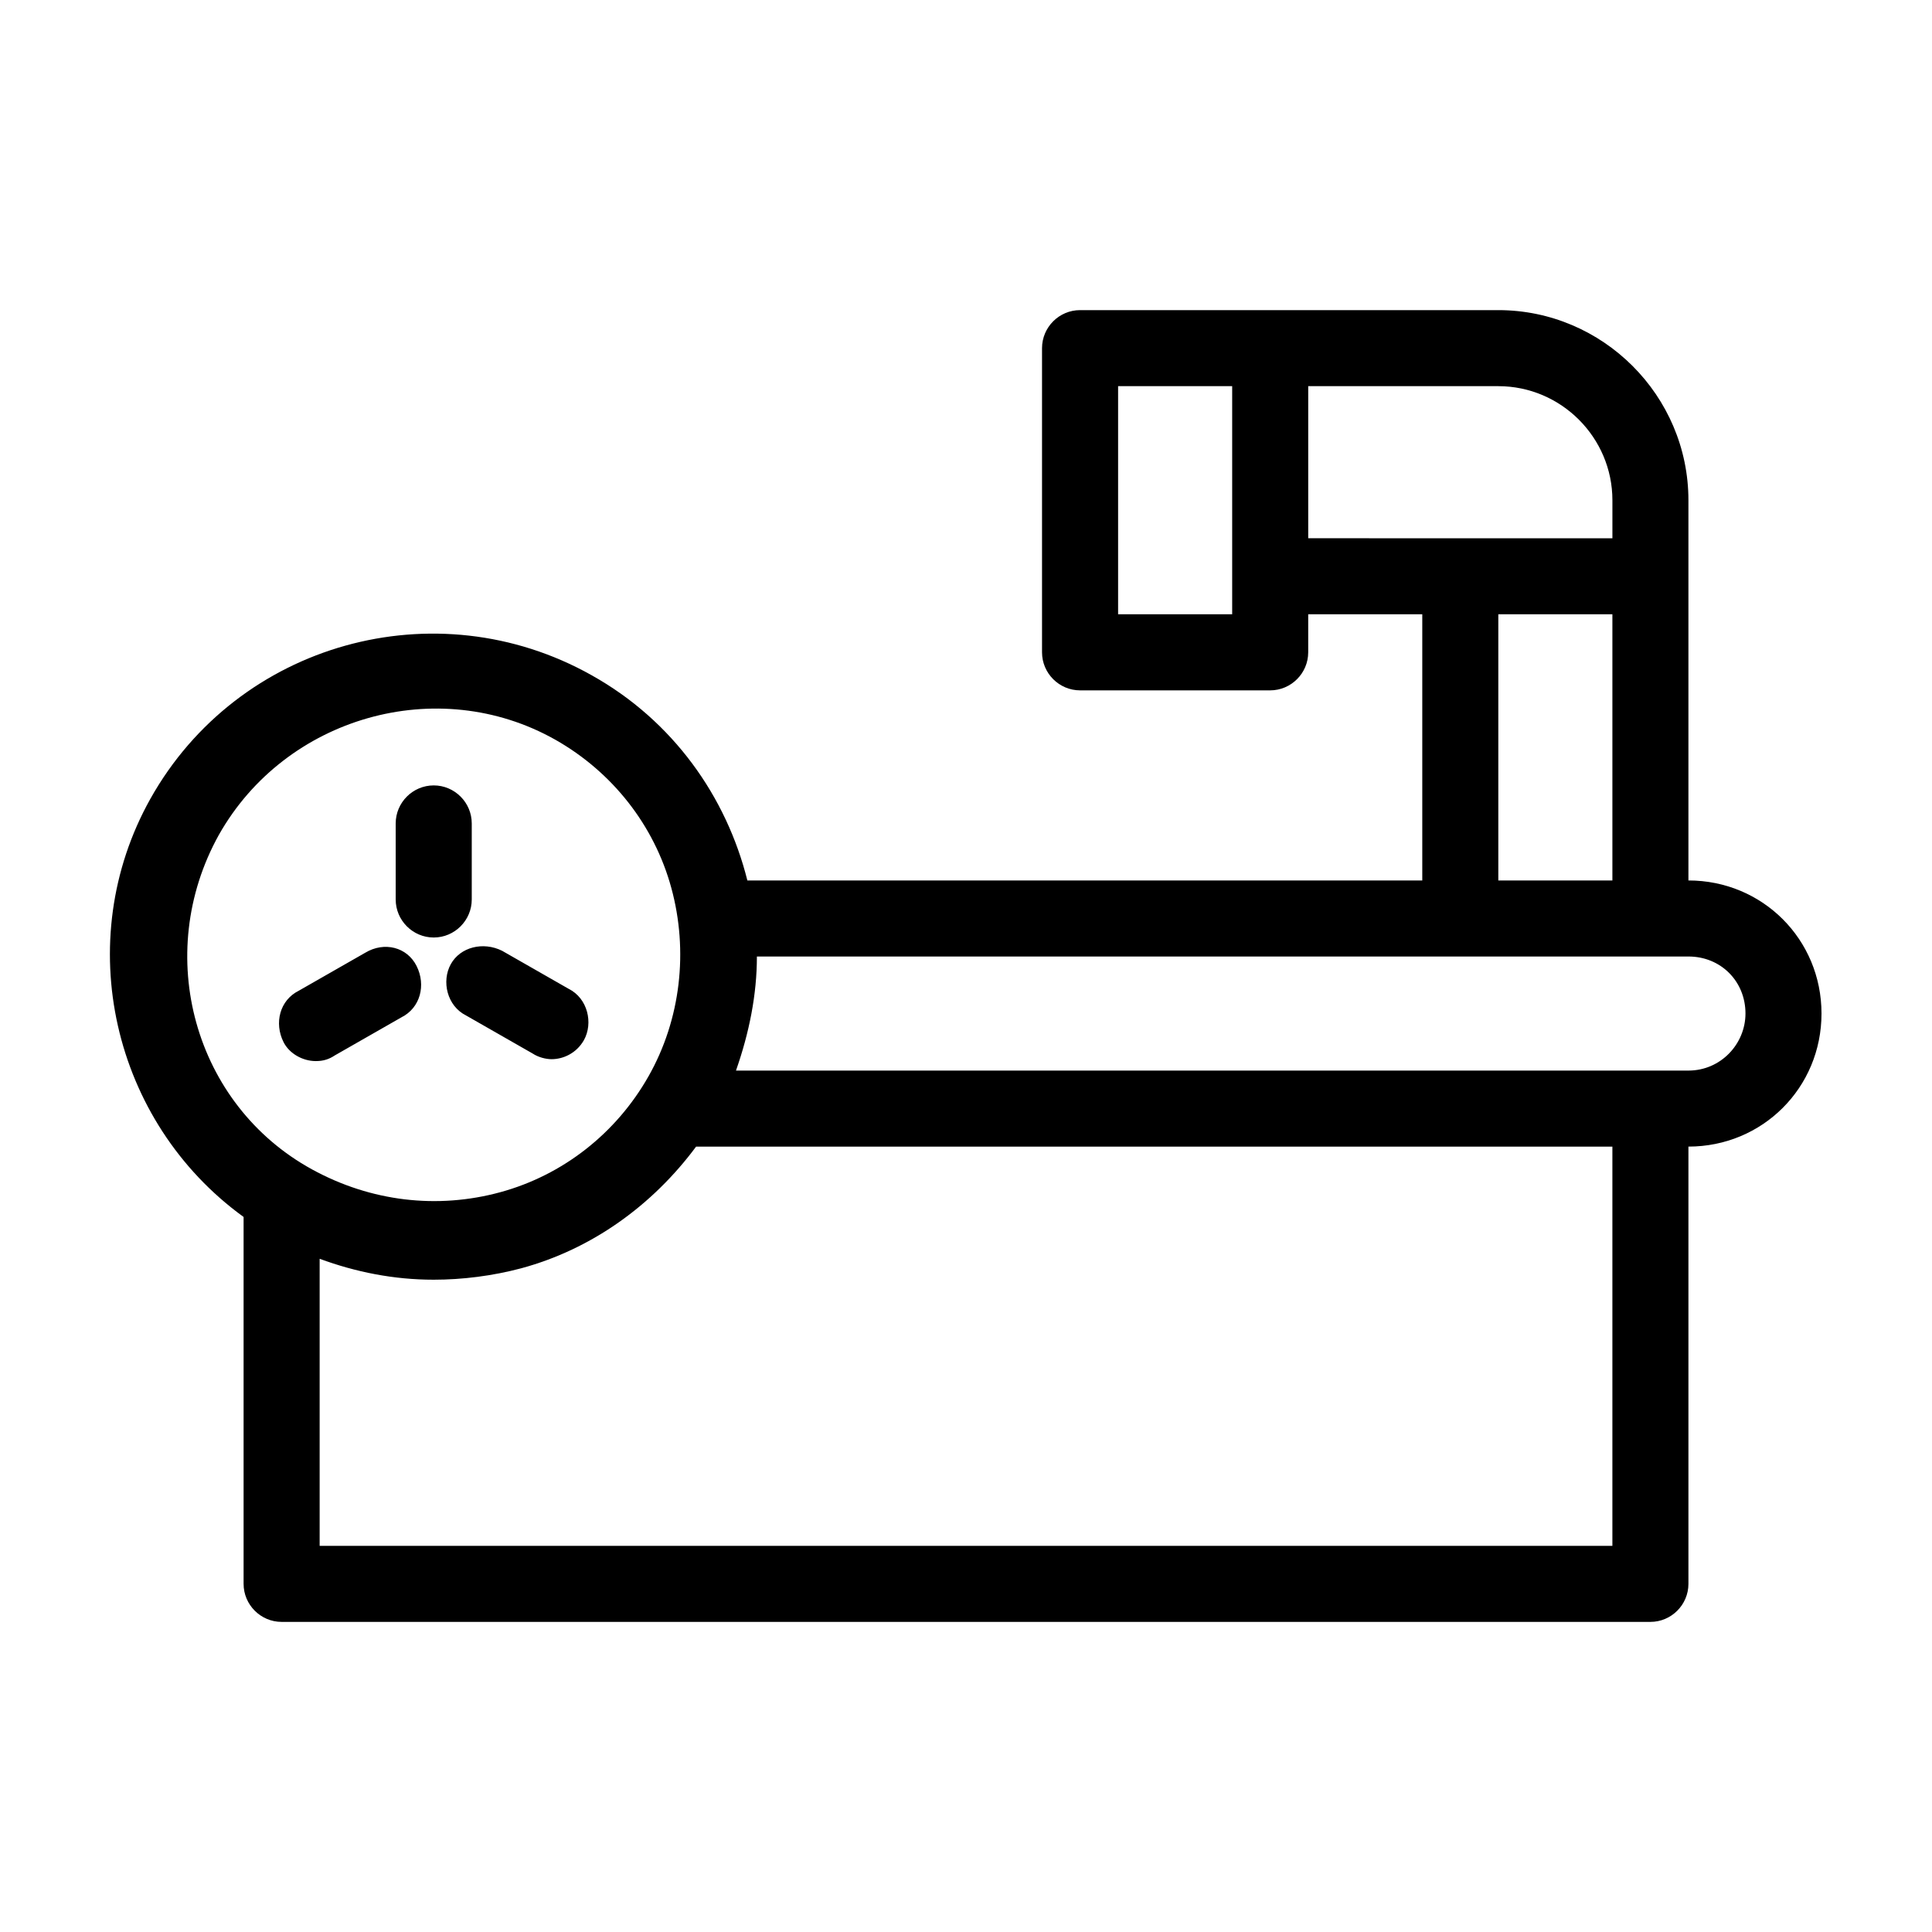
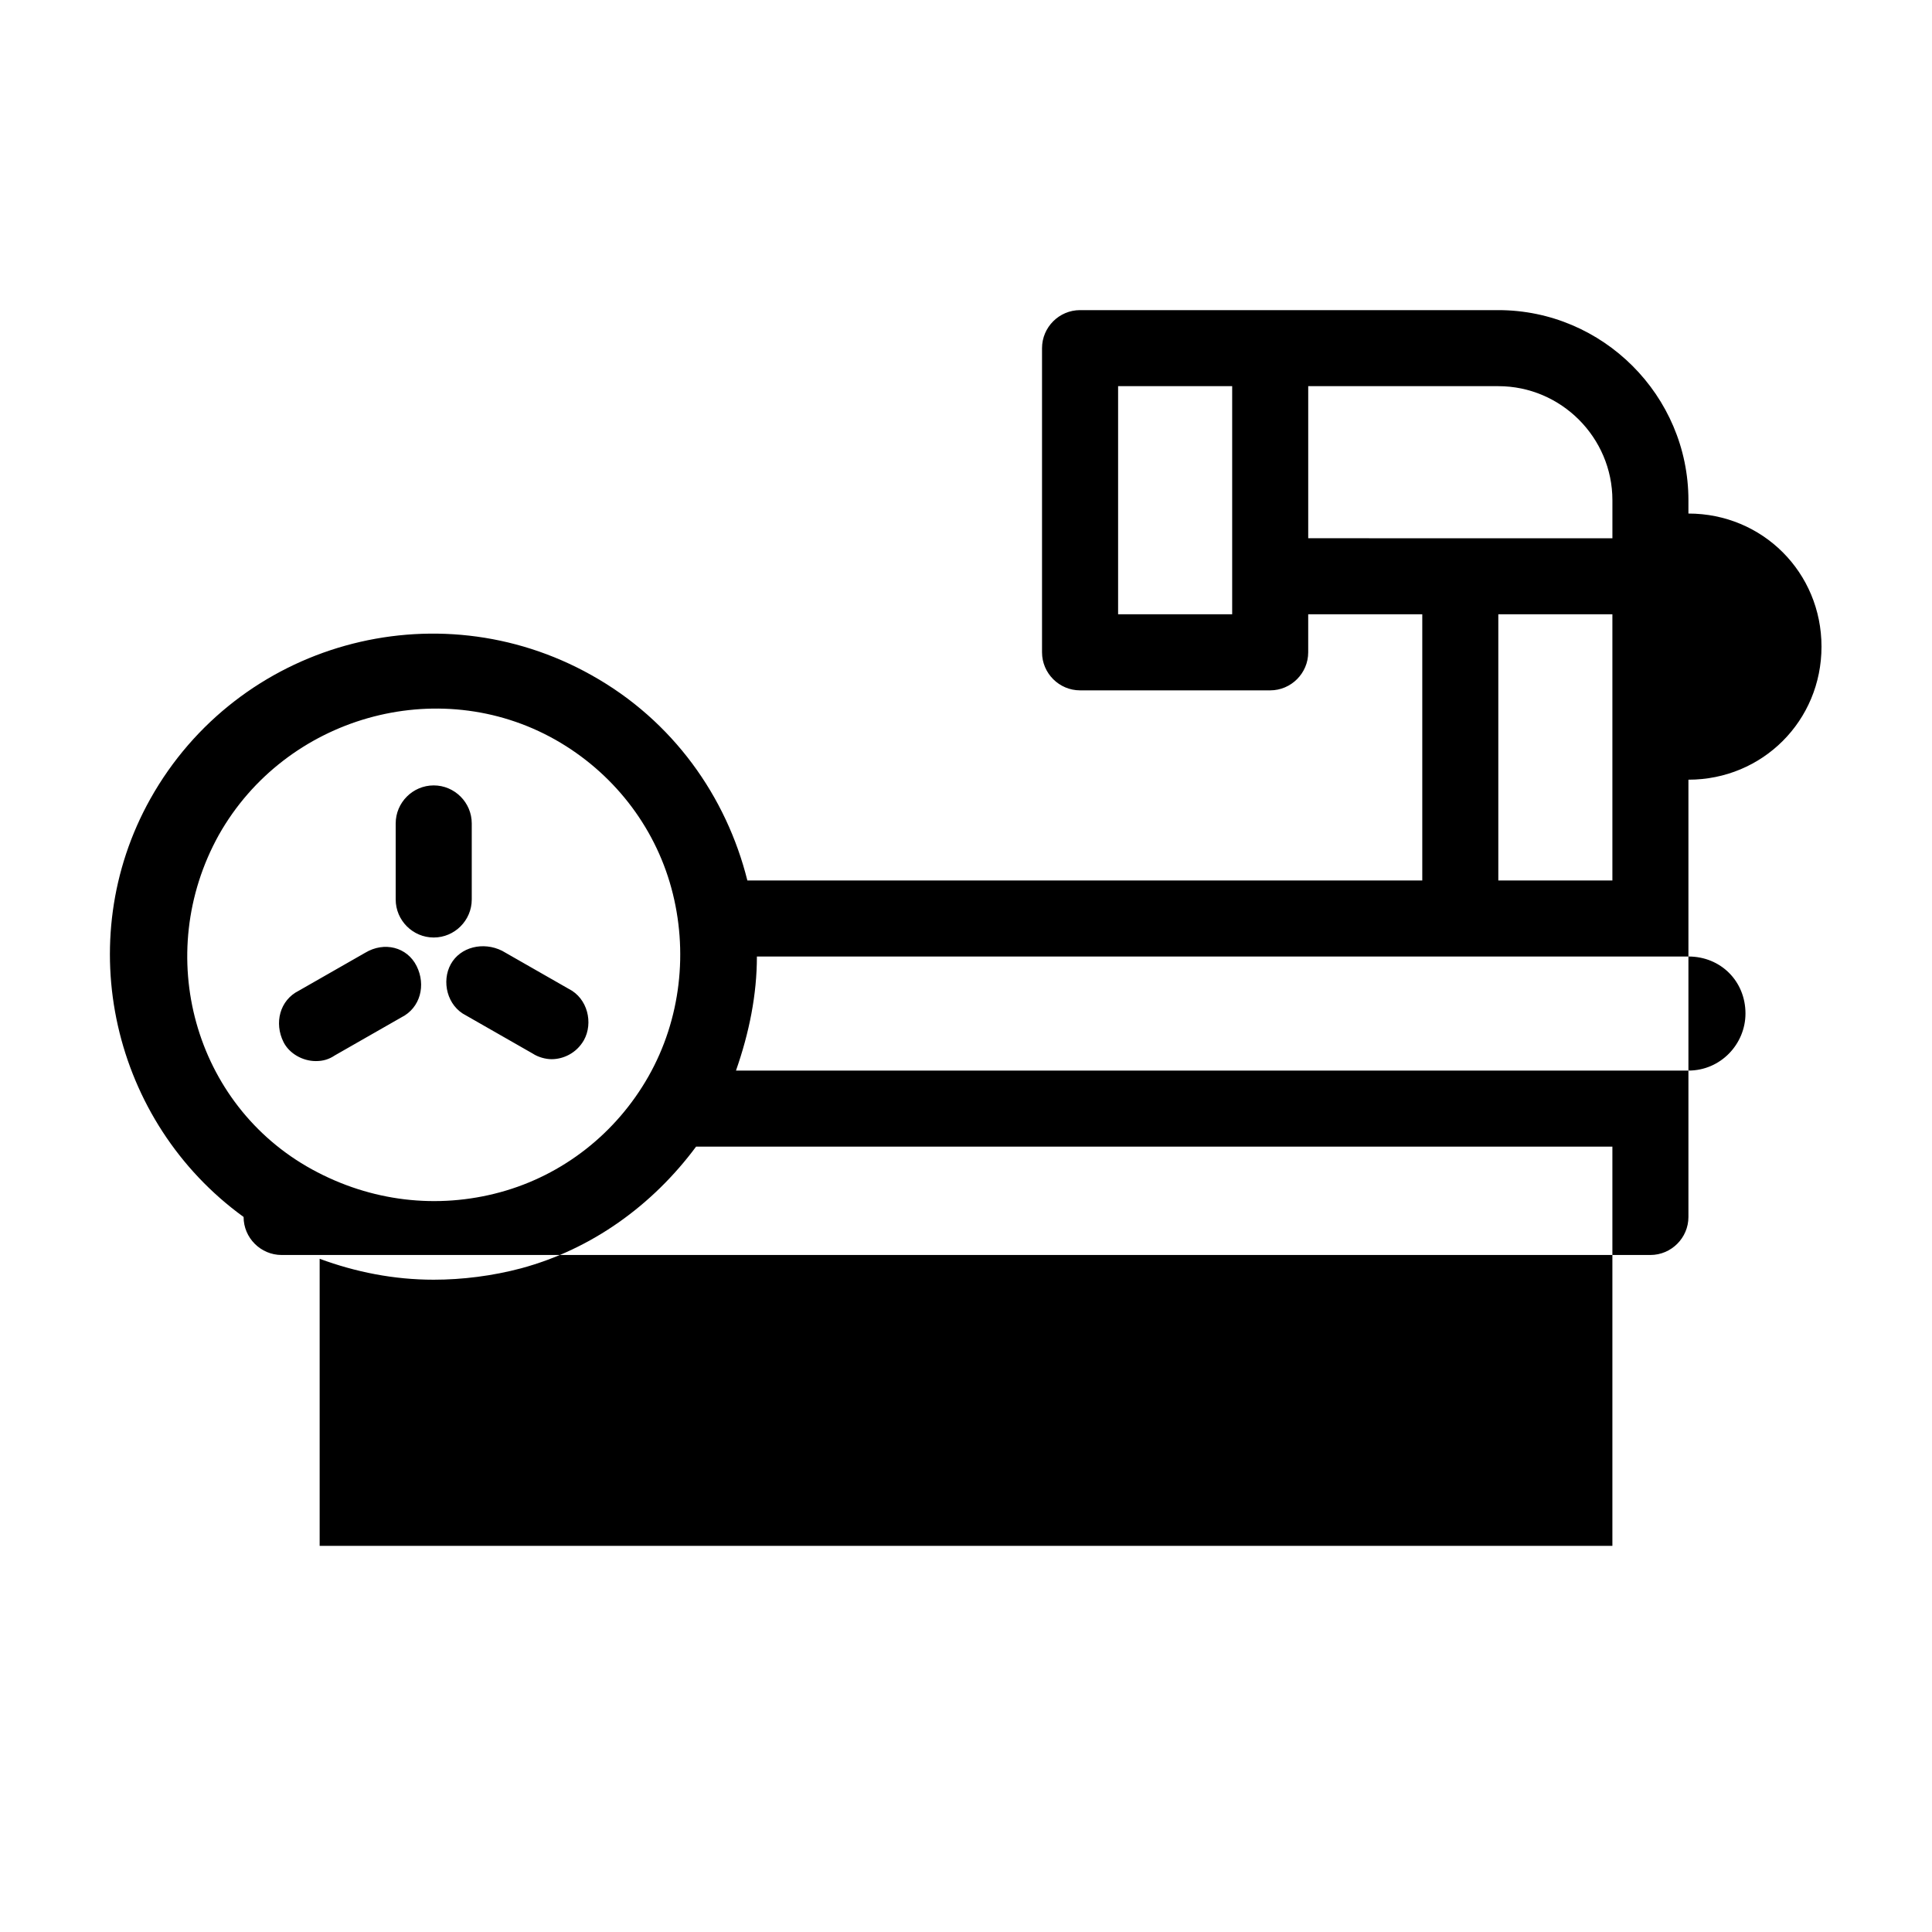
<svg xmlns="http://www.w3.org/2000/svg" fill="#000000" width="800px" height="800px" version="1.1" viewBox="144 144 512 512">
-   <path d="m591.45 377.33v-100.76c0-27.711-22.672-50.383-50.383-50.383h-110.84c-5.543 0-10.078 4.535-10.078 10.078v80.609c0 5.543 4.535 10.078 10.078 10.078h50.383c5.543 0 10.078-4.535 10.078-10.078v-10.078h30.23v70.535h-178.86c-5.543-22.168-19.648-42.32-41.312-54.41-41.312-23.176-93.707-8.566-116.88 32.746-21.16 37.785-10.074 85.648 24.688 110.84v97.234c0 5.543 4.535 10.078 10.078 10.078h362.74c5.543 0 10.078-4.535 10.078-10.078v-115.88c19.648 0 35.266-15.617 35.266-35.266-0.004-19.648-15.621-35.266-35.27-35.266zm-120.91-70.535h-30.23v-60.457h30.23zm20.152-20.152v-40.305h50.383c16.625 0 30.23 13.602 30.23 30.23v10.078zm80.609 20.152v70.535h-30.23v-70.535zm-369.29 58.441c17.633-31.234 57.938-42.824 89.176-25.191 15.113 8.566 26.199 22.672 30.73 39.297 4.535 16.625 2.519 34.762-6.047 49.879-8.566 15.113-22.672 26.199-39.297 30.73-16.625 4.535-34.258 2.519-49.879-6.047-31.23-17.125-42.316-56.926-24.684-88.668zm369.29 188.43h-342.59v-76.074c9.574 3.527 19.648 5.543 30.23 5.543 7.559 0 15.617-1.008 23.176-3.023 18.641-5.039 34.762-16.625 46.352-32.242l242.83-0.004zm20.152-125.95h-252.41c3.527-10.078 5.543-20.152 5.543-30.23h246.87c8.566 0 15.113 6.551 15.113 15.113-0.004 8.066-6.551 15.117-15.117 15.117zm-342.59-45.344v-20.152c0-5.543 4.535-10.078 10.078-10.078 5.543 0 10.078 4.535 10.078 10.078v20.152c0 5.543-4.535 10.078-10.078 10.078-5.543 0-10.078-4.535-10.078-10.078zm28.215 13.605 17.633 10.078c5.039 2.519 6.551 9.07 4.031 13.602-2.016 3.527-5.543 5.039-8.566 5.039-1.512 0-3.527-0.504-5.039-1.512l-17.633-10.078c-5.039-2.519-6.551-9.07-4.031-13.602 2.519-4.535 8.566-6.047 13.605-3.527zm-22.672 4.031c2.519 5.039 1.008 11.082-4.031 13.602l-17.633 10.078c-1.512 1.008-3.023 1.512-5.039 1.512-3.527 0-7.055-2.016-8.566-5.039-2.519-5.039-1.008-11.082 4.031-13.602l17.633-10.078c5.039-3.023 11.086-1.512 13.605 3.527z" />
+   <path d="m591.45 377.33v-100.76c0-27.711-22.672-50.383-50.383-50.383h-110.84c-5.543 0-10.078 4.535-10.078 10.078v80.609c0 5.543 4.535 10.078 10.078 10.078h50.383c5.543 0 10.078-4.535 10.078-10.078v-10.078h30.23v70.535h-178.86c-5.543-22.168-19.648-42.32-41.312-54.41-41.312-23.176-93.707-8.566-116.88 32.746-21.16 37.785-10.074 85.648 24.688 110.84c0 5.543 4.535 10.078 10.078 10.078h362.74c5.543 0 10.078-4.535 10.078-10.078v-115.88c19.648 0 35.266-15.617 35.266-35.266-0.004-19.648-15.621-35.266-35.27-35.266zm-120.91-70.535h-30.23v-60.457h30.23zm20.152-20.152v-40.305h50.383c16.625 0 30.23 13.602 30.23 30.23v10.078zm80.609 20.152v70.535h-30.23v-70.535zm-369.29 58.441c17.633-31.234 57.938-42.824 89.176-25.191 15.113 8.566 26.199 22.672 30.73 39.297 4.535 16.625 2.519 34.762-6.047 49.879-8.566 15.113-22.672 26.199-39.297 30.73-16.625 4.535-34.258 2.519-49.879-6.047-31.23-17.125-42.316-56.926-24.684-88.668zm369.29 188.43h-342.59v-76.074c9.574 3.527 19.648 5.543 30.23 5.543 7.559 0 15.617-1.008 23.176-3.023 18.641-5.039 34.762-16.625 46.352-32.242l242.83-0.004zm20.152-125.95h-252.41c3.527-10.078 5.543-20.152 5.543-30.23h246.87c8.566 0 15.113 6.551 15.113 15.113-0.004 8.066-6.551 15.117-15.117 15.117zm-342.59-45.344v-20.152c0-5.543 4.535-10.078 10.078-10.078 5.543 0 10.078 4.535 10.078 10.078v20.152c0 5.543-4.535 10.078-10.078 10.078-5.543 0-10.078-4.535-10.078-10.078zm28.215 13.605 17.633 10.078c5.039 2.519 6.551 9.07 4.031 13.602-2.016 3.527-5.543 5.039-8.566 5.039-1.512 0-3.527-0.504-5.039-1.512l-17.633-10.078c-5.039-2.519-6.551-9.07-4.031-13.602 2.519-4.535 8.566-6.047 13.605-3.527zm-22.672 4.031c2.519 5.039 1.008 11.082-4.031 13.602l-17.633 10.078c-1.512 1.008-3.023 1.512-5.039 1.512-3.527 0-7.055-2.016-8.566-5.039-2.519-5.039-1.008-11.082 4.031-13.602l17.633-10.078c5.039-3.023 11.086-1.512 13.605 3.527z" />
</svg>